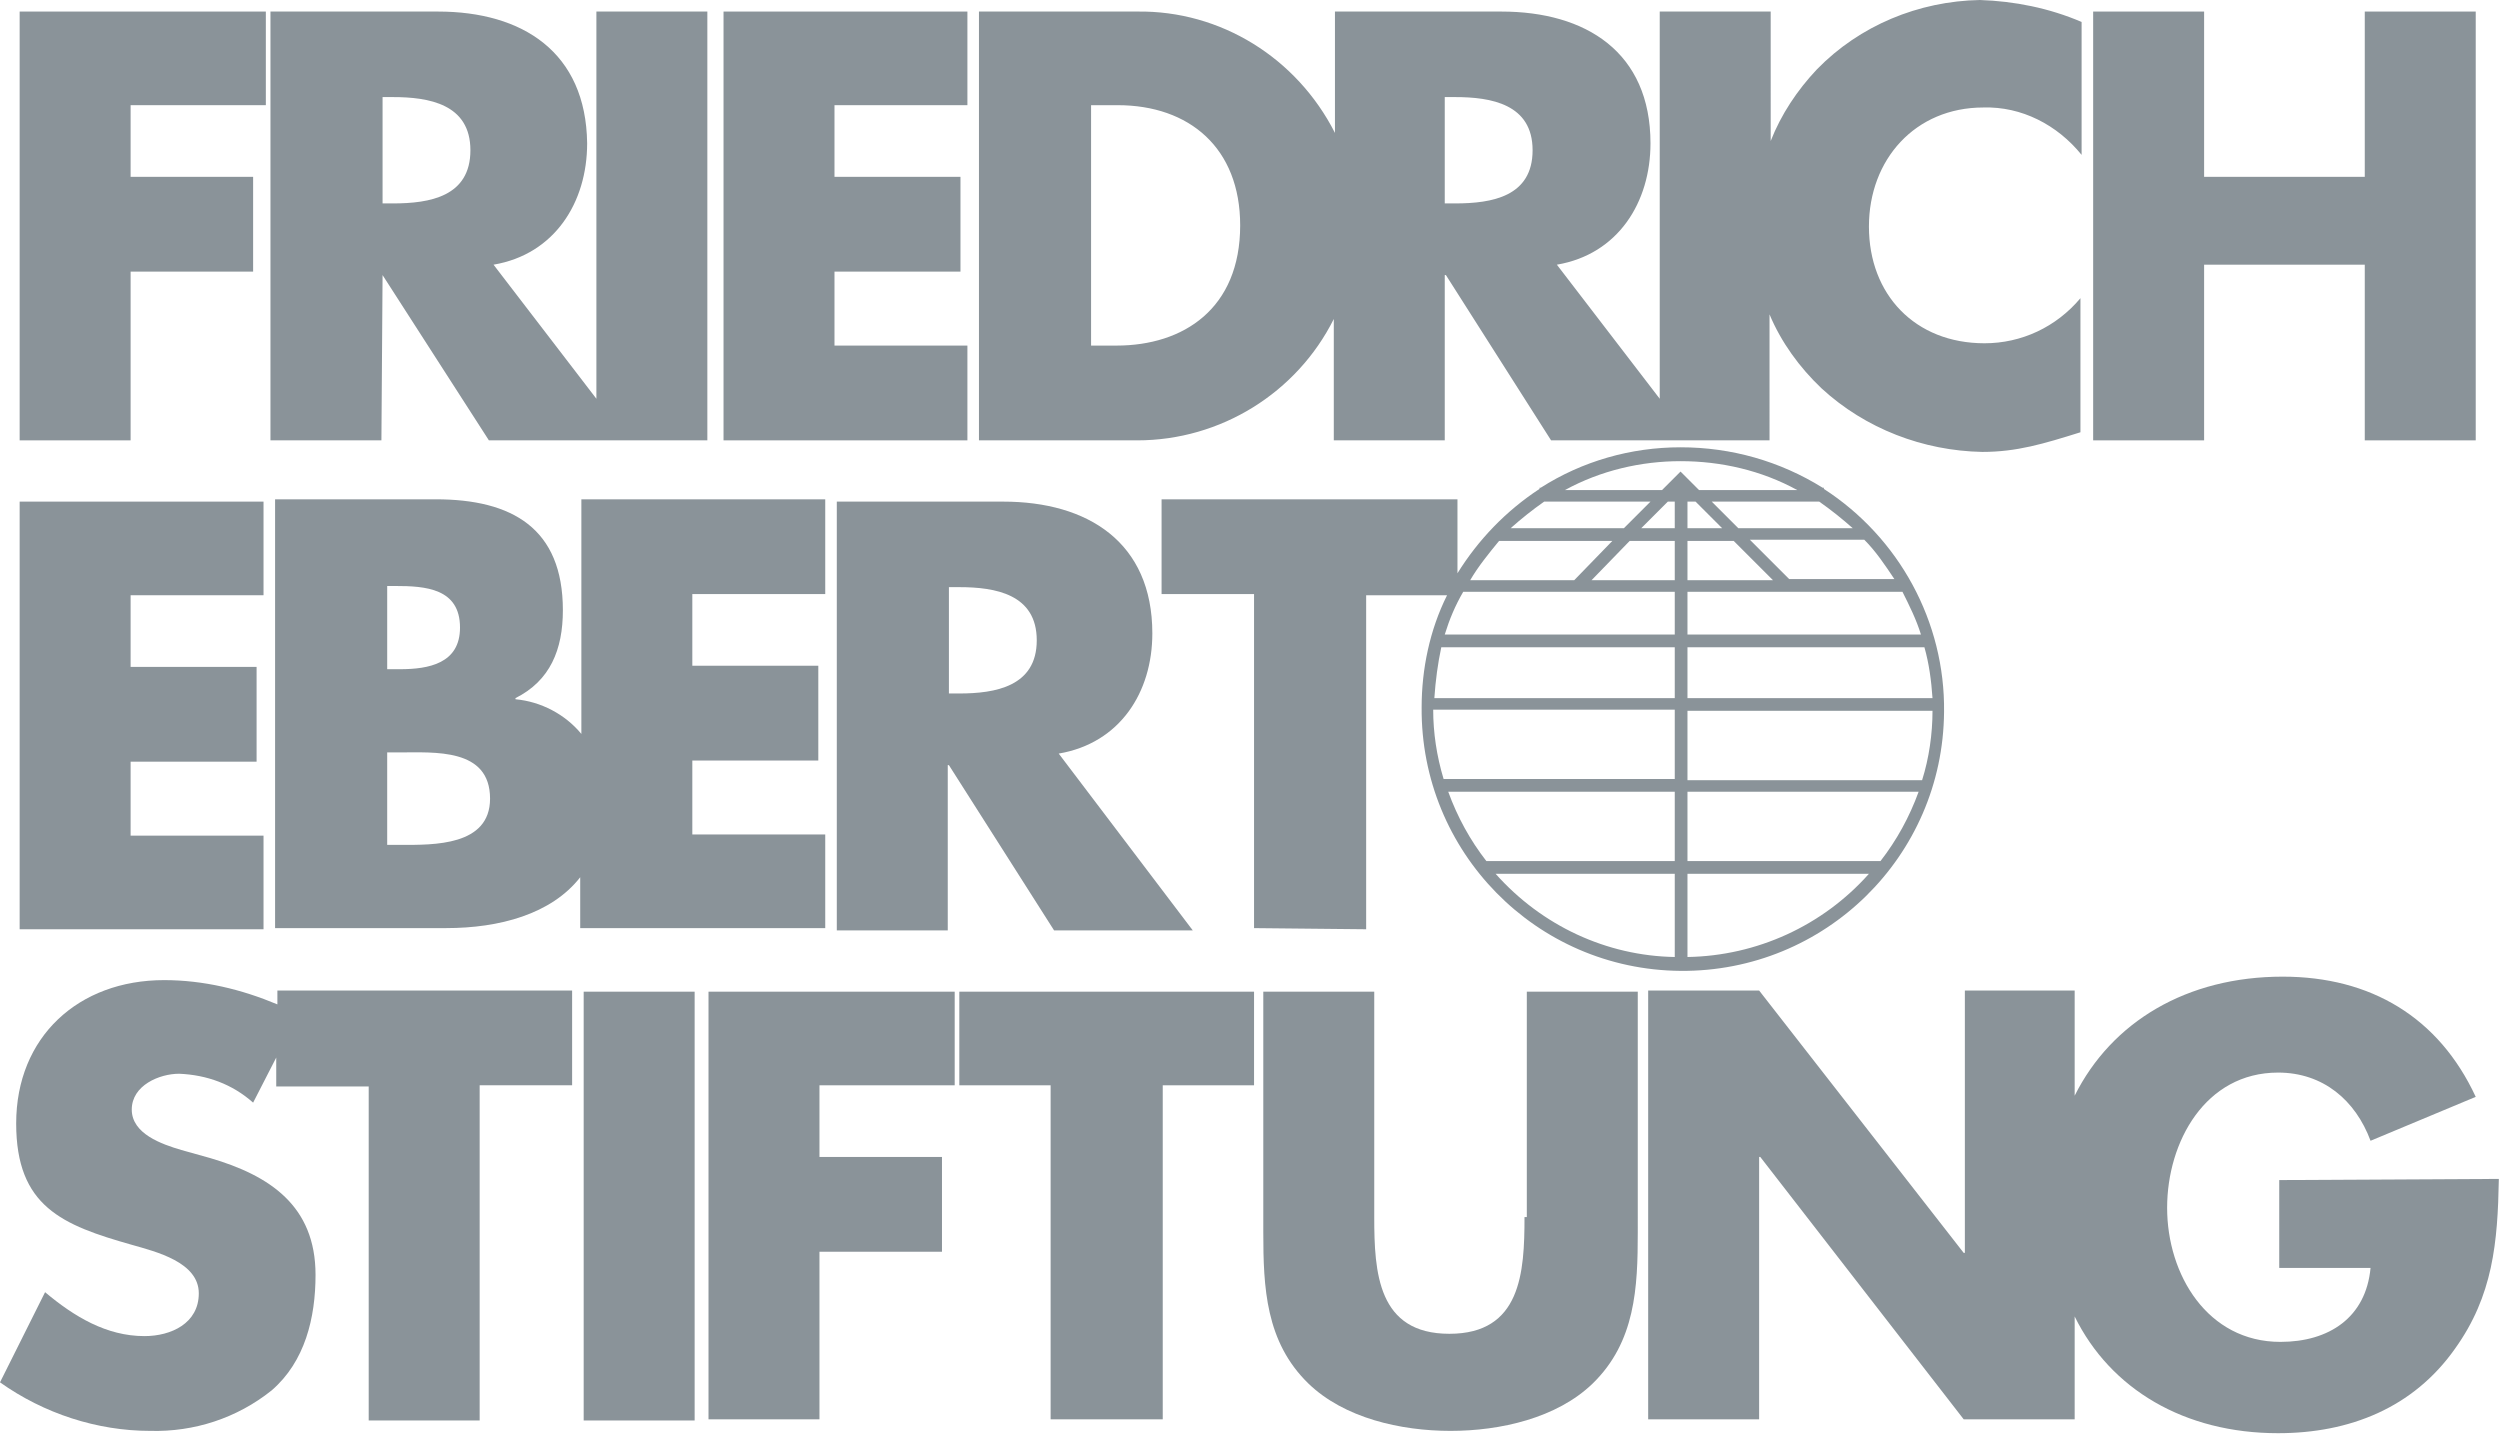
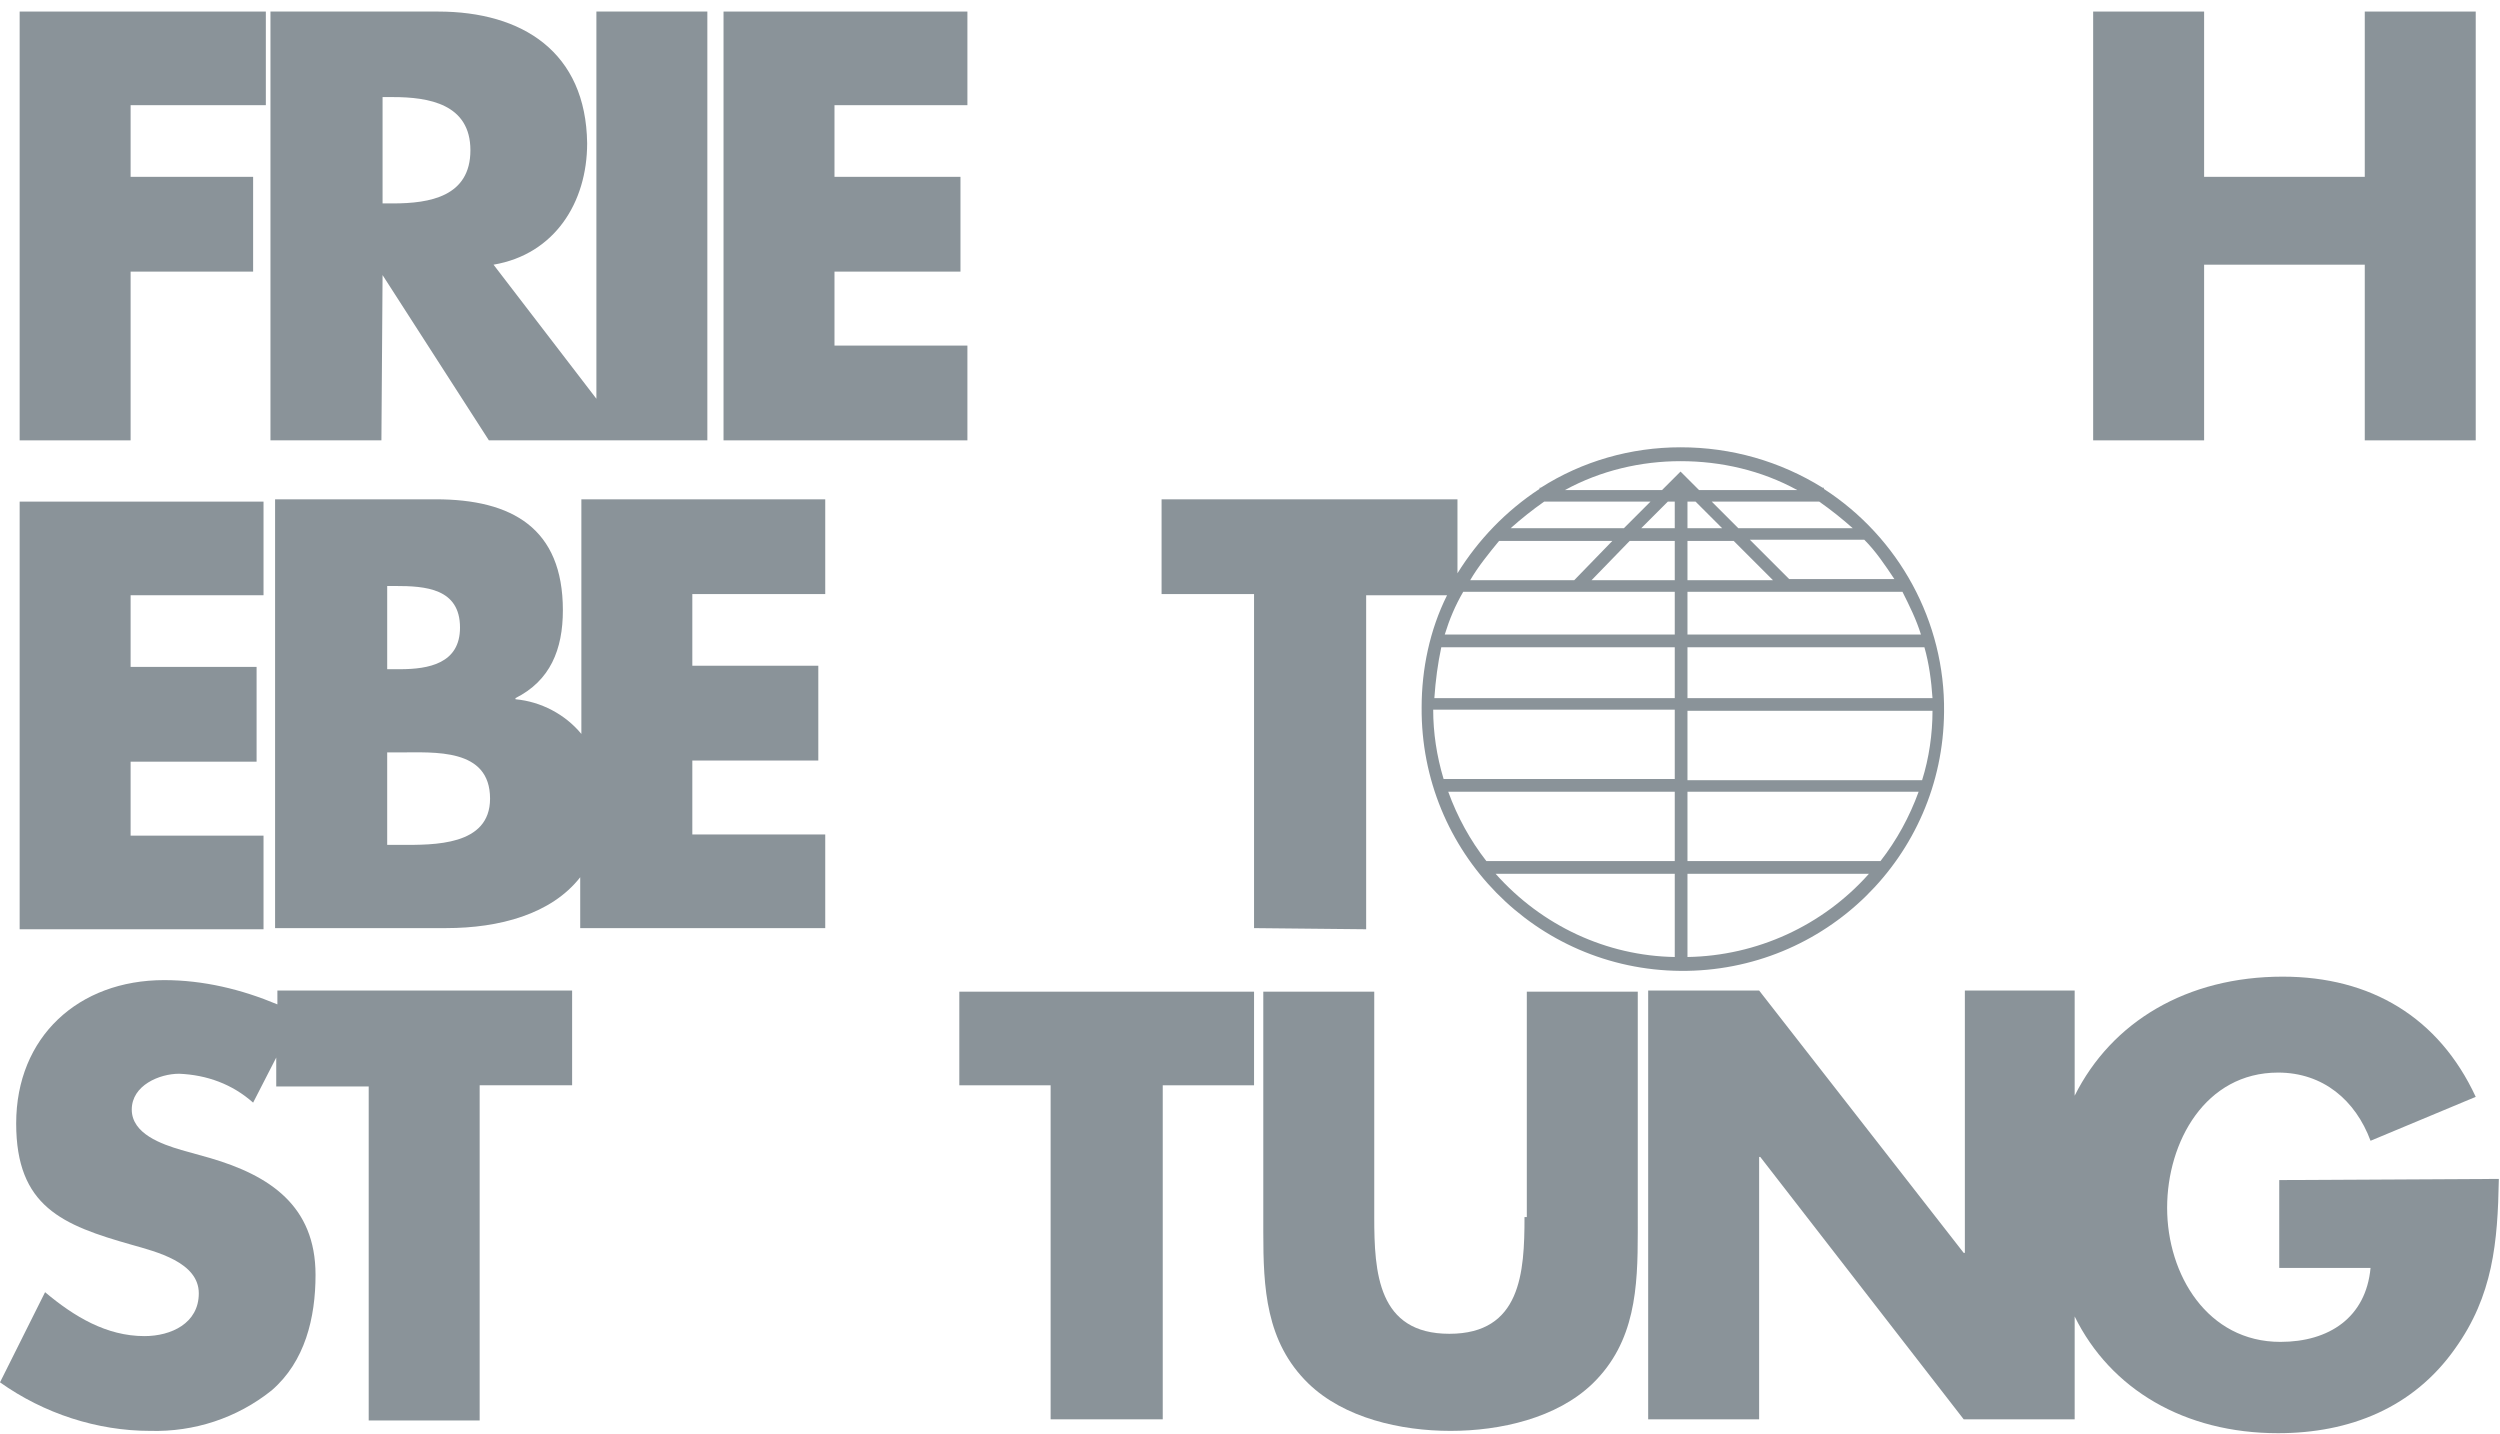
<svg xmlns="http://www.w3.org/2000/svg" version="1.1" id="Layer_1" x="0px" y="0px" viewBox="0 0 216.3 124.1" style="enable-background:new 0 0 216.3 124.1;" xml:space="preserve">
  <style type="text/css"> .st0{fill:#8A9399;} </style>
  <g id="Layer_2_1_">
    <g id="Layer_1-2">
      <path class="st0" d="M24,86.9c-3.1-1.3-6.4-2.1-9.8-2.1c-7.4,0-12.8,4.9-12.8,12.4c0,7.2,4,8.8,10,10.5c2.1,0.6,5.8,1.5,5.8,4.2 c0,2.6-2.4,3.7-4.7,3.7c-3.3,0-6.1-1.7-8.6-3.8L0,119.6c3.8,2.7,8.4,4.2,13,4.2c3.8,0.1,7.5-1.1,10.5-3.5c2.9-2.5,3.8-6.3,3.8-10 c0-6-4-8.6-9.1-10.1l-2.5-0.7c-1.7-0.5-4.3-1.4-4.3-3.5c0-2.1,2.4-3.1,4.1-3.1c2.4,0.1,4.6,0.9,6.4,2.5l2-3.9v2.5h8v28.9h9.6V93.9 h8v-8.2H24V86.9z" />
-       <rect x="50.5" y="85.8" class="st0" width="9.6" height="37.1" />
-       <polygon class="st0" points="61.3,122.8 70.9,122.8 70.9,108.3 81.5,108.3 81.5,100.1 70.9,100.1 70.9,93.9 82.6,93.9 82.6,85.8 61.3,85.8 " />
      <polygon class="st0" points="83,93.9 90.9,93.9 90.9,122.8 100.6,122.8 100.6,93.9 108.5,93.9 108.5,85.8 83,85.8 " />
      <path class="st0" d="M131.9,105.3c0,4.8-0.3,10.1-6.5,10.1c-6.2,0-6.5-5.3-6.5-10.1V85.8h-9.6v20.8c0,4.8,0.2,9.5,3.9,13.1 c3.1,3,8,4.1,12.3,4.1c4.3,0,9.2-1.1,12.3-4.1c3.7-3.6,3.9-8.3,3.9-13.1V85.8h-9.6V105.3z" />
      <path class="st0" d="M197.2,102.1v7.6h7.9c-0.4,4.3-3.6,6.4-7.8,6.4c-6.3,0-9.8-5.8-9.8-11.6c0-5.7,3.3-11.7,9.6-11.7 c3.9,0,6.7,2.4,8,5.9l9.1-3.8c-3.2-6.9-9.1-10.4-16.7-10.4c-8.3,0-14.8,3.9-18,10.3v-9.1H170v22.7h-0.1l-17.7-22.7h-9.6v37.1h9.6 v-22.7h0.1l17.6,22.7h9.6v-8.9c3.1,6.3,9.5,10.1,17.6,10.1c6.2,0,11.7-2.2,15.3-7.3c3.3-4.6,3.7-9.2,3.8-14.7L197.2,102.1z" />
      <polygon class="st0" points="22.8,72.3 11.3,72.3 11.3,65.9 22.2,65.9 22.2,57.7 11.3,57.7 11.3,51.5 22.8,51.5 22.8,43.4 1.7,43.4 1.7,80.4 22.8,80.4 " />
      <path class="st0" d="M34.7,73.1h-1.2v-8h1c3.1,0,7.9-0.4,7.9,4C42.4,73.2,37.5,73.1,34.7,73.1 M33.5,50.7h0.7 c2.6,0,5.6,0.2,5.6,3.6c0,3.1-2.7,3.6-5.2,3.6h-1.1V50.7z M71.4,80.4v-8.2H59.9v-6.4h10.9v-8.2H59.9v-6.2h11.5v-8.2H50.3v20.3 c-1.4-1.7-3.5-2.8-5.7-3v-0.1c3-1.5,4.1-4.2,4.1-7.6c0-7.1-4.4-9.6-11-9.6H23.8v37.1h14.8c4.6,0,9.1-1.2,11.6-4.4v4.4H71.4z" />
-       <path class="st0" d="M83,60h-0.9v-9.2H83c3.1,0,6.7,0.6,6.7,4.6C89.7,59.4,86.1,60,83,60 M99.7,54.8c0-7.9-5.6-11.4-12.9-11.4 H72.4v37.1h9.6V66.2h0.1l9.1,14.3h12L91.6,65.2C96.9,64.3,99.7,59.9,99.7,54.8" />
      <path class="st0" d="M145.4,39.9c3.5,0,7,0.8,10.1,2.5h-8.5l-1.6-1.6l-1.6,1.6h-8.4C138.5,40.7,142,39.9,145.4,39.9 M146,82.8 v-7.2h15.7C157.7,80.1,152,82.7,146,82.8 M129.4,75.6h15.5v7.2C139,82.7,133.4,80.1,129.4,75.6 M144.9,51.2v3.7H125 c0.4-1.3,0.9-2.5,1.6-3.7L144.9,51.2z M139.5,46.8l-3.3,3.4h-9c0.7-1.2,1.6-2.3,2.5-3.4H139.5z M142.8,43.4l-2.3,2.3h-9.8 c0.9-0.8,1.9-1.6,2.9-2.3H142.8z M150.4,45.7l-2.3-2.3h9.3c1,0.7,2,1.5,2.9,2.3H150.4z M154.8,50.1l-3.4-3.4h9.9 c1,1,1.8,2.2,2.6,3.4H154.8z M144.9,46.8v3.4h-7.2l3.3-3.4H144.9z M144.9,45.7H142l2.3-2.3h0.6L144.9,45.7z M146,45.7v-2.3h0.7 l2.3,2.3L146,45.7z M150,46.8l3.4,3.4H146v-3.4H150z M146,54.9v-3.7h18.6c0.6,1.2,1.2,2.4,1.6,3.7L146,54.9z M146,60.4V56h20.5 c0.4,1.4,0.6,2.9,0.7,4.4L146,60.4z M146,67.5v-6h21.2c0,2-0.3,4.1-0.9,6L146,67.5z M146,74.5v-6h20c-0.8,2.2-1.9,4.2-3.3,6 L146,74.5z M144.9,68.5v6h-16.3c-1.4-1.8-2.5-3.8-3.3-6H144.9z M144.9,61.4v6h-20c-0.6-2-0.9-4-0.9-6L144.9,61.4z M144.9,56v4.4 h-20.8c0.1-1.5,0.3-3,0.6-4.4H144.9z M118.2,80.4V51.5h7c-1.5,3-2.2,6.4-2.2,9.7c-0.1,12.5,9.9,22.7,22.4,22.8 c12.5,0.1,22.7-9.9,22.8-22.4c0.1-7.8-3.9-15.1-10.4-19.3v-0.1h-0.1c-3.7-2.3-7.9-3.5-12.3-3.5c-4.3,0-8.5,1.2-12.1,3.5h-0.1v0.1 c-2.9,1.9-5.3,4.4-7.1,7.3v-6.4h-25.6v8.2h8v28.9L118.2,80.4z" />
      <polygon class="st0" points="11.3,23.5 21.9,23.5 21.9,15.3 11.3,15.3 11.3,9.1 23,9.1 23,1 1.7,1 1.7,38.1 11.3,38.1 " />
      <path class="st0" d="M33.1,8.4H34c3.1,0,6.7,0.6,6.7,4.6c0,4-3.5,4.6-6.7,4.6h-0.9V8.4z M33.1,23.8L33.1,23.8l9.2,14.3h18.9V1 h-9.6v33.5l-8.9-11.6c5.3-0.9,8.1-5.4,8.1-10.5C50.7,4.5,45.2,1,37.9,1H23.4v37.1h9.6L33.1,23.8z" />
      <polygon class="st0" points="83.7,29.9 72.2,29.9 72.2,23.5 83.1,23.5 83.1,15.3 72.2,15.3 72.2,9.1 83.7,9.1 83.7,1 62.6,1 62.6,38.1 83.7,38.1 " />
-       <path class="st0" d="M94.4,29.9V9.1h2.3c6.2,0,10.6,3.7,10.6,10.4c0,7.2-4.9,10.4-10.7,10.4H94.4z M125,8.4h0.9 c3.1,0,6.7,0.6,6.7,4.6c0,4-3.5,4.6-6.7,4.6H125V8.4z M115.4,27.6v10.5h9.6V23.8h0.1l9.1,14.3h18.9V27.2c1,2.4,2.6,4.6,4.5,6.4 c3.8,3.5,8.8,5.4,13.9,5.5c3,0,5.3-0.7,8.5-1.7V25.8c-2.1,2.5-5.1,3.9-8.3,3.9c-6,0-10-4.2-10-10.1c0-5.8,4-10.3,9.9-10.3 c3.3-0.1,6.4,1.5,8.5,4.1V1.9c-2.8-1.2-5.8-1.8-8.8-1.9c-5.3,0.1-10.4,2.2-14.1,6c-1.7,1.8-3.1,3.9-4,6.2V1h-9.6v33.5l-8.9-11.6 c5.3-0.9,8.1-5.4,8.1-10.5c0-7.9-5.6-11.4-12.9-11.4h-14.4v10.5C112.2,5,105.6,0.9,98.4,1H84.7v37.1h13.7 C105.6,38.1,112.2,34,115.4,27.6" />
      <polygon class="st0" points="190.7,22.9 204.6,22.9 204.6,38.1 214.2,38.1 214.2,1 204.6,1 204.6,15.3 190.7,15.3 190.7,1 181.1,1 181.1,38.1 190.7,38.1 " />
    </g>
  </g>
</svg>